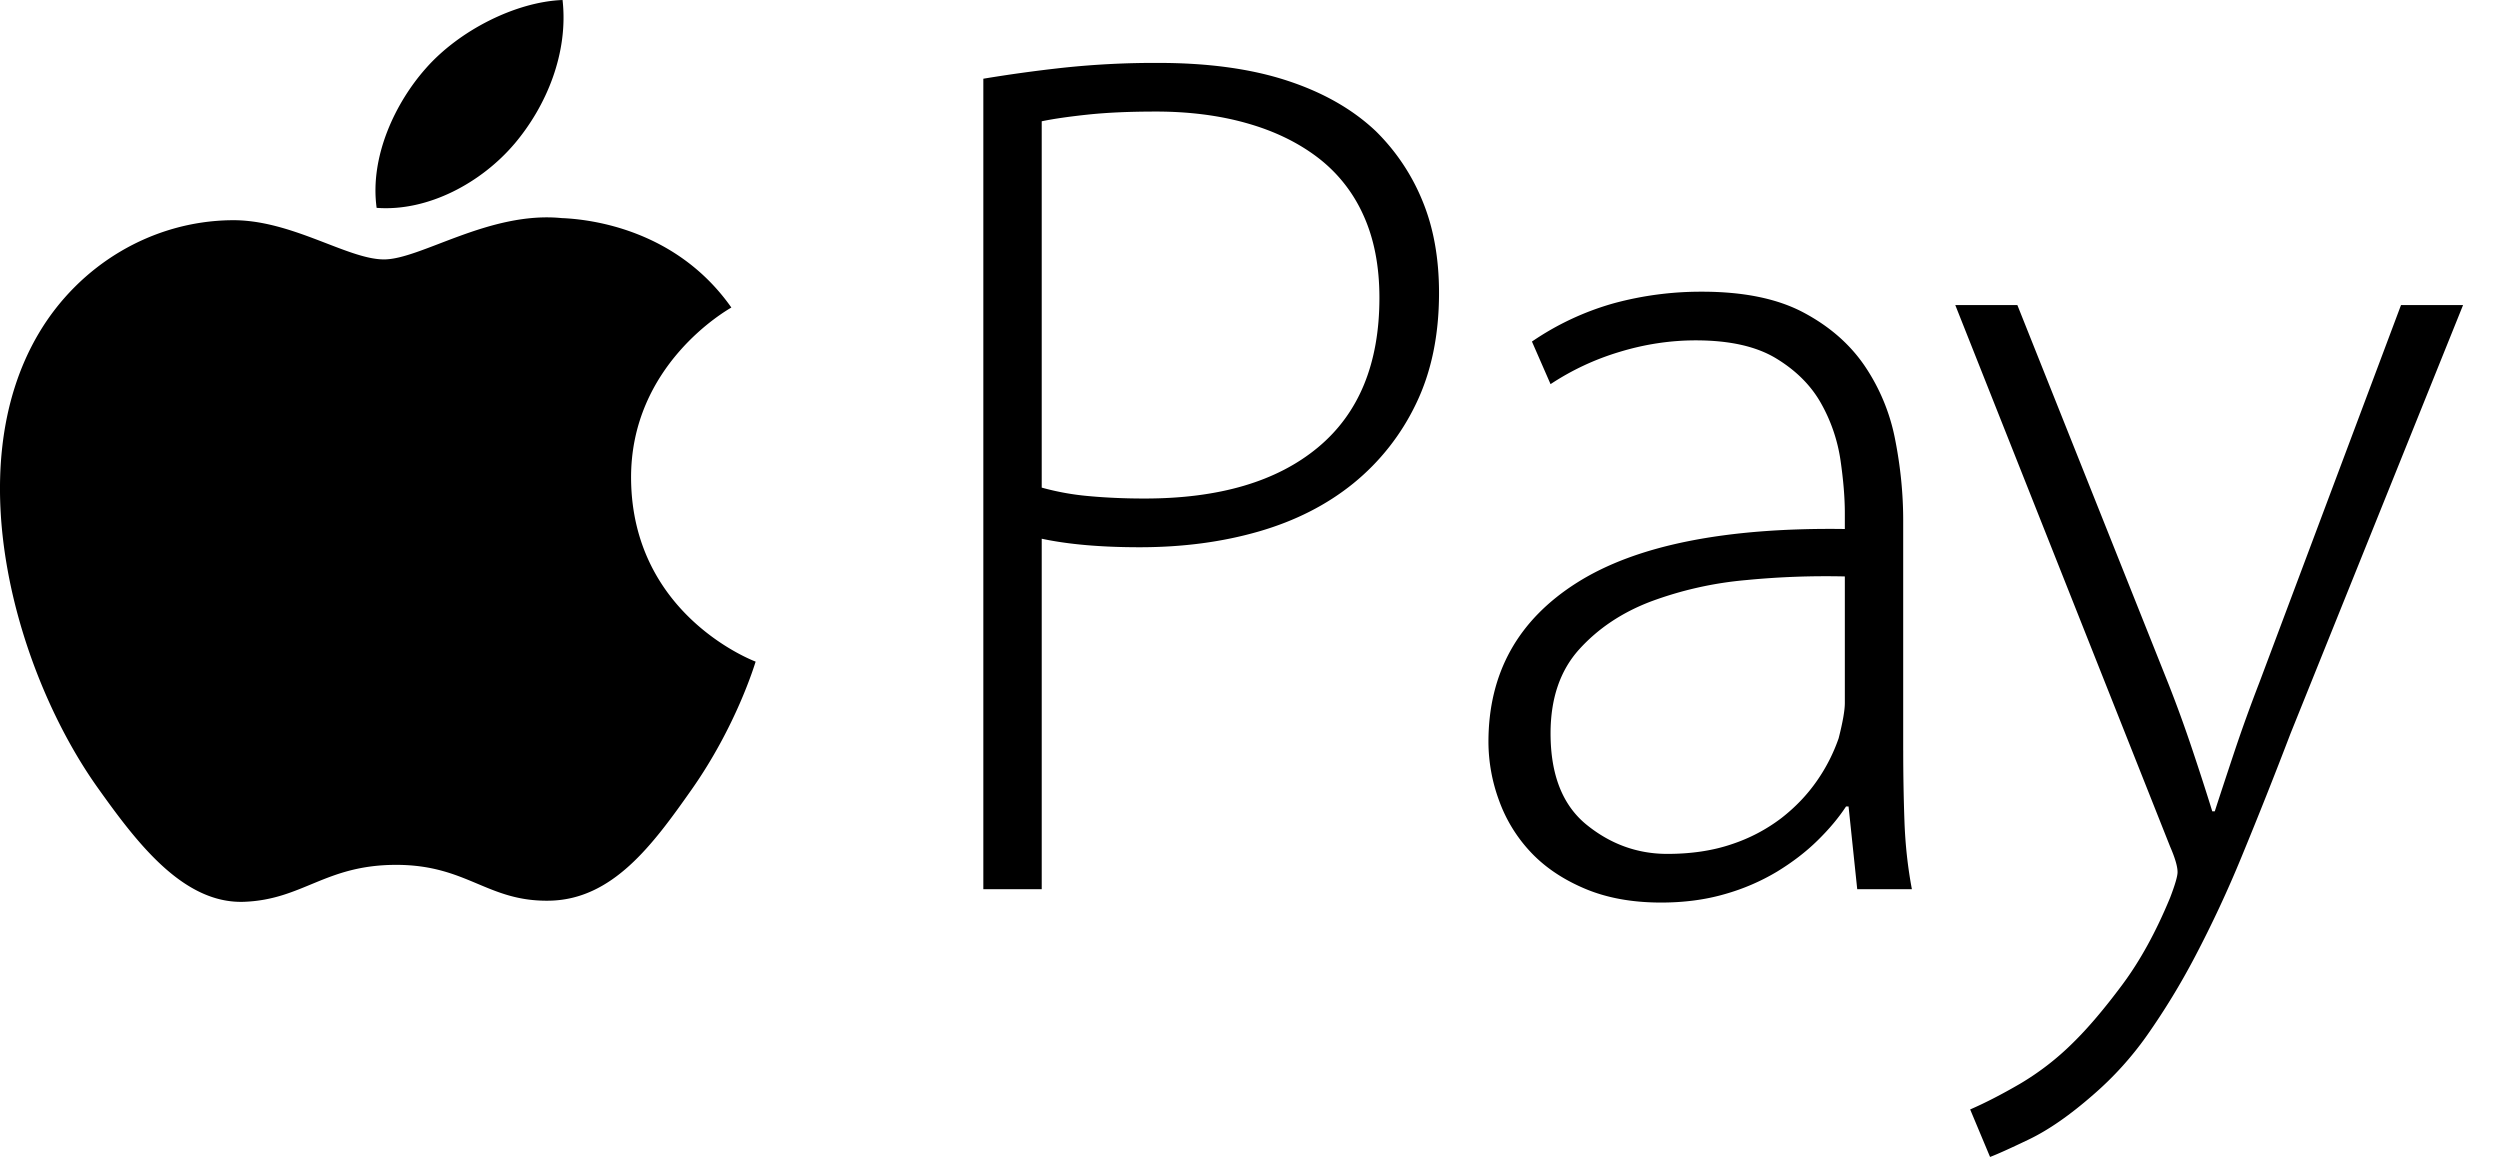
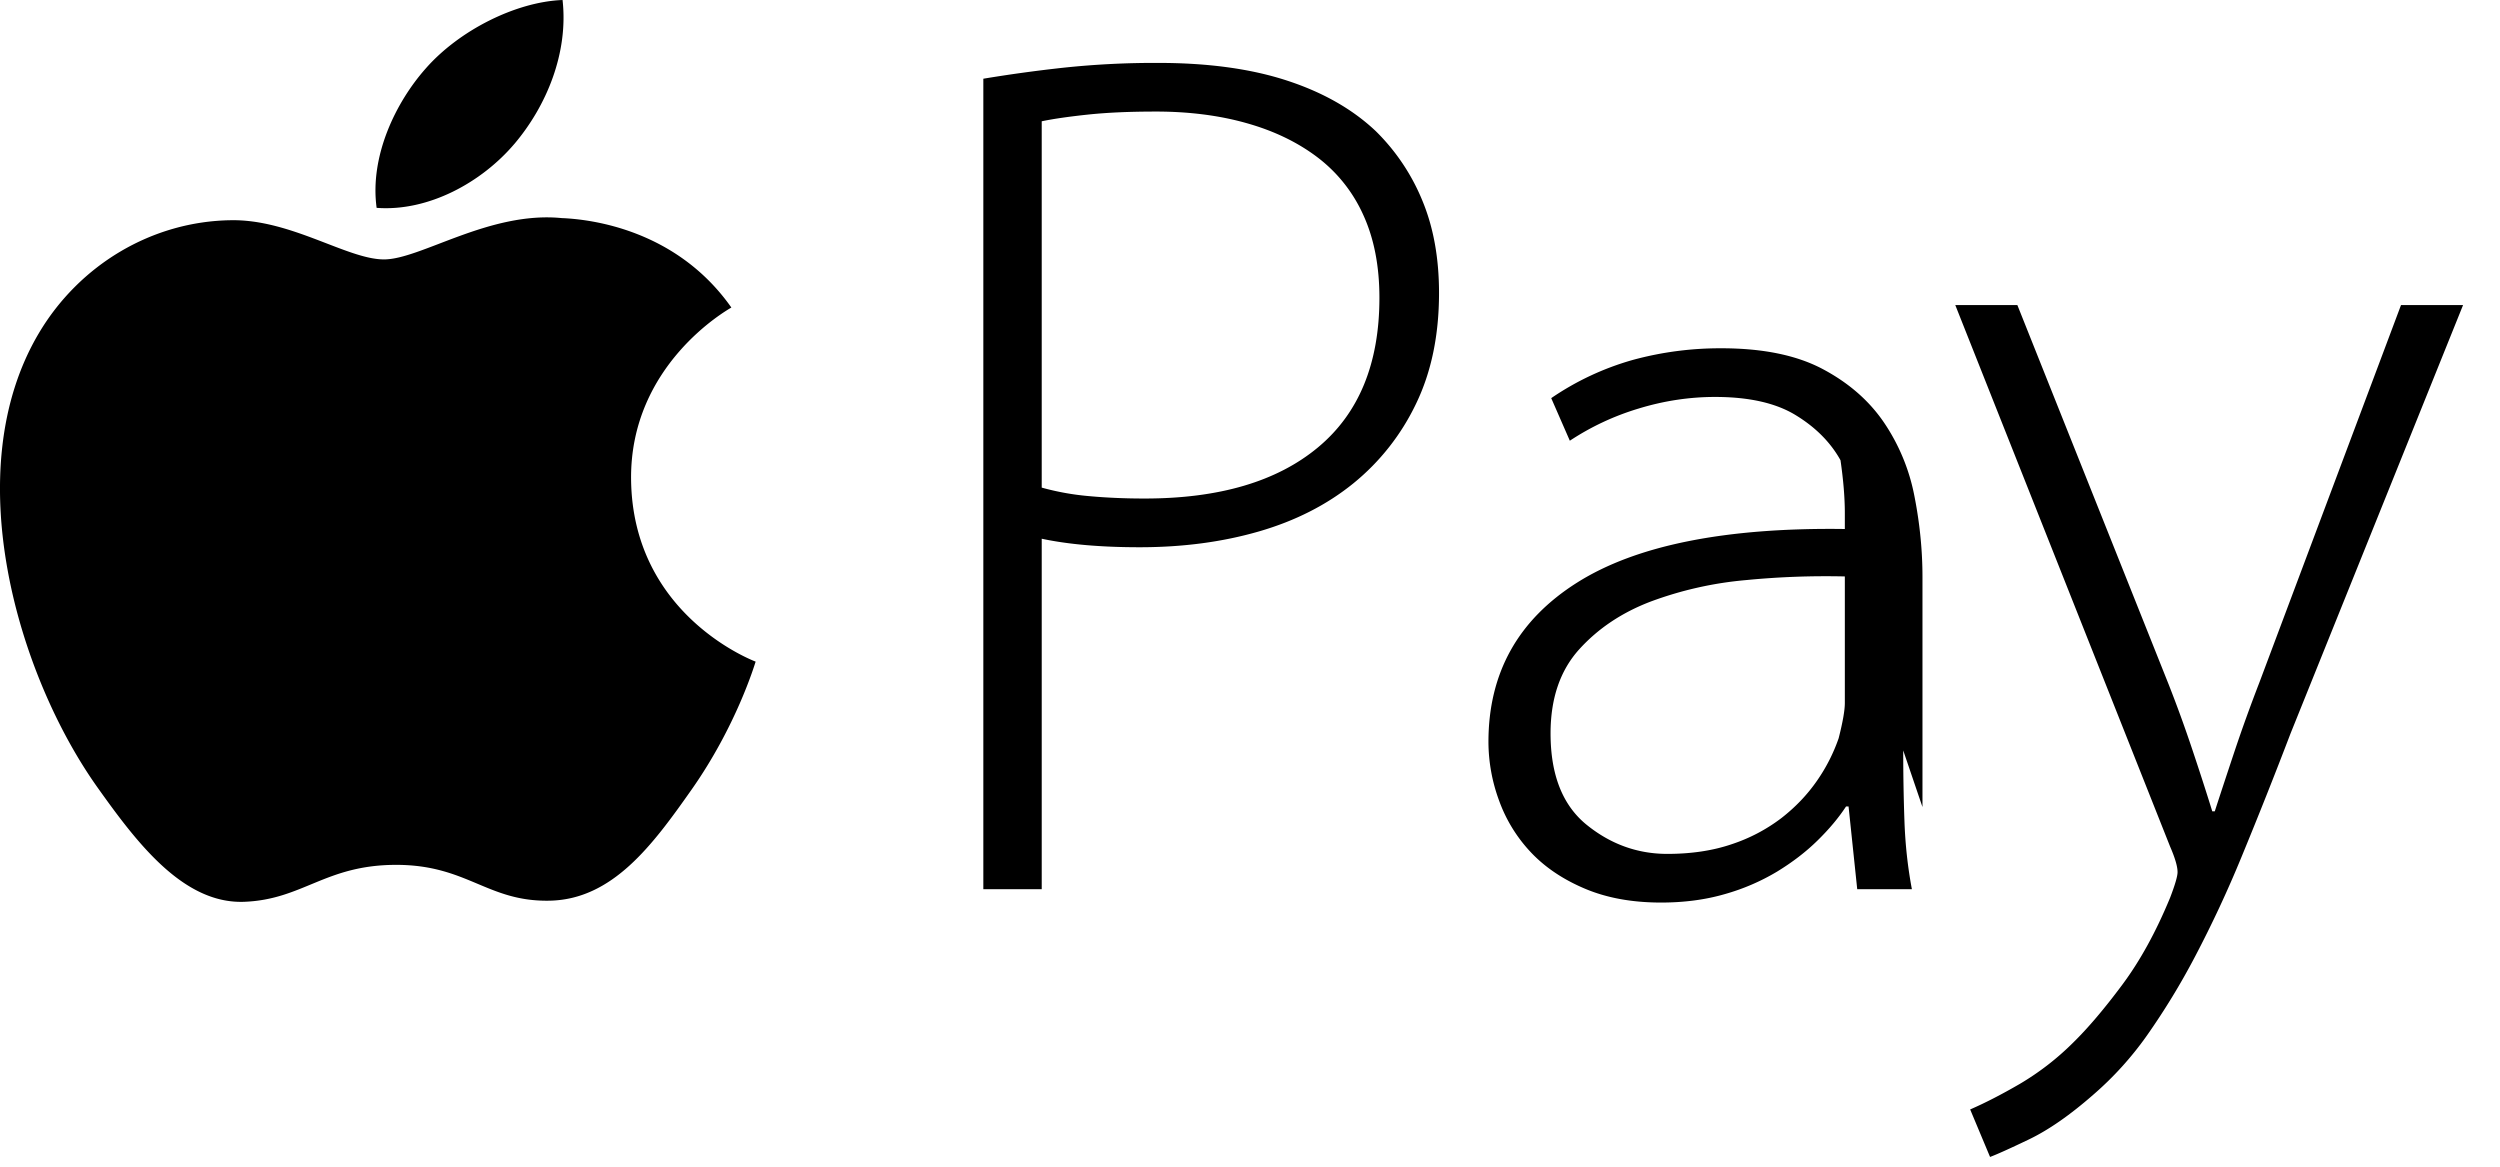
<svg xmlns="http://www.w3.org/2000/svg" width="90" height="42" viewBox="0 0 90 42">
  <g fill="#000" fill-rule="evenodd">
-     <path d="M18.515 5.184C19.68 3.81 20.466 1.9 20.252 0c-1.681.066-3.715 1.089-4.921 2.46-1.08 1.215-2.028 3.16-1.772 5.023 1.874.14 3.789-.926 4.956-2.3m4.204 12.066c.046 4.914 4.435 6.548 4.484 6.57-.038.114-.702 2.33-2.313 4.617-1.392 1.978-2.837 3.949-5.113 3.989-2.237.04-2.957-1.29-5.514-1.29-2.557 0-3.356 1.25-5.474 1.33-2.197.08-3.87-2.138-5.274-4.11-2.87-4.03-5.062-11.39-2.118-16.357C2.86 9.53 5.473 7.968 8.31 7.928c2.158-.04 4.195 1.411 5.513 1.411 1.319 0 3.794-1.745 6.396-1.488 1.089.043 4.146.427 6.11 3.22-.158.095-3.648 2.07-3.61 6.178M37.502 17.554a9.338 9.338 0 0 0 1.699.306c.625.058 1.295.087 2.01.087 2.682 0 4.76-.613 6.235-1.84 1.476-1.226 2.213-3.021 2.213-5.387 0-1.139-.193-2.133-.58-2.98a5.353 5.353 0 0 0-1.654-2.08c-.715-.541-1.564-.95-2.548-1.227-.983-.278-2.071-.417-3.263-.417-.953 0-1.773.037-2.459.11-.685.073-1.236.153-1.653.24v13.188zM35.4 2.834a51.944 51.944 0 0 1 2.861-.394 31.069 31.069 0 0 1 3.442-.175c1.788 0 3.33.211 4.627.635 1.296.423 2.361 1.03 3.195 1.818a7.479 7.479 0 0 1 1.677 2.497c.402.964.603 2.074.603 3.33 0 1.518-.276 2.848-.826 3.986a8.294 8.294 0 0 1-2.258 2.87c-.953.773-2.086 1.35-3.397 1.73-1.311.38-2.742.57-4.291.57-1.401 0-2.578-.103-3.531-.307V32.01H35.4V2.834zM66.414 20.752a29.651 29.651 0 0 0-3.554.131 13.134 13.134 0 0 0-3.419.767c-1.043.395-1.907.971-2.593 1.73-.685.76-1.028 1.768-1.028 3.024 0 1.489.432 2.584 1.296 3.286.864.7 1.833 1.05 2.906 1.05.864 0 1.639-.116 2.324-.35a6.103 6.103 0 0 0 1.788-.942c.506-.394.93-.84 1.274-1.336a6.248 6.248 0 0 0 .783-1.533c.149-.584.223-1.009.223-1.271v-4.556zm2.102 6.264c0 .848.014 1.695.044 2.542.03.847.119 1.664.268 2.453H66.86l-.312-2.979h-.09c-.268.41-.61.818-1.028 1.227-.416.409-.901.78-1.452 1.117a7.753 7.753 0 0 1-1.878.81c-.7.204-1.468.306-2.301.306-1.044 0-1.96-.167-2.75-.503-.79-.335-1.438-.774-1.945-1.314a5.358 5.358 0 0 1-1.14-1.862 6.138 6.138 0 0 1-.38-2.103c0-2.482 1.066-4.395 3.196-5.739 2.132-1.344 5.343-1.986 9.634-1.927v-.57c0-.555-.052-1.19-.156-1.906a5.914 5.914 0 0 0-.694-2.037c-.357-.642-.893-1.183-1.609-1.62-.715-.439-1.683-.658-2.906-.658-.923 0-1.839.139-2.747.416a9.38 9.38 0 0 0-2.482 1.16l-.67-1.533a10.006 10.006 0 0 1 2.95-1.379 11.938 11.938 0 0 1 3.173-.416c1.49 0 2.705.248 3.643.744.939.497 1.677 1.14 2.213 1.928a7.114 7.114 0 0 1 1.096 2.65c.193.979.29 1.95.29 2.913v8.28zM72.625 10.982l5.452 13.67c.298.759.582 1.54.85 2.343.269.803.507 1.54.715 2.213h.09c.208-.643.447-1.366.715-2.17.268-.802.566-1.627.894-2.476l5.096-13.58h2.234L82.46 26.404a179.634 179.634 0 0 1-1.766 4.447 42.172 42.172 0 0 1-1.676 3.592 25.71 25.71 0 0 1-1.722 2.826 11.842 11.842 0 0 1-1.944 2.146c-.834.73-1.602 1.263-2.302 1.6-.7.336-1.17.547-1.408.635l-.716-1.71c.537-.233 1.133-.54 1.788-.92a9.732 9.732 0 0 0 1.923-1.489c.536-.526 1.125-1.22 1.765-2.08.642-.862 1.215-1.906 1.722-3.134.179-.467.268-.773.268-.92 0-.204-.09-.51-.268-.92l-7.734-19.495h2.236" />
+     <path d="M18.515 5.184C19.68 3.81 20.466 1.9 20.252 0c-1.681.066-3.715 1.089-4.921 2.46-1.08 1.215-2.028 3.16-1.772 5.023 1.874.14 3.789-.926 4.956-2.3m4.204 12.066c.046 4.914 4.435 6.548 4.484 6.57-.038.114-.702 2.33-2.313 4.617-1.392 1.978-2.837 3.949-5.113 3.989-2.237.04-2.957-1.29-5.514-1.29-2.557 0-3.356 1.25-5.474 1.33-2.197.08-3.87-2.138-5.274-4.11-2.87-4.03-5.062-11.39-2.118-16.357C2.86 9.53 5.473 7.968 8.31 7.928c2.158-.04 4.195 1.411 5.513 1.411 1.319 0 3.794-1.745 6.396-1.488 1.089.043 4.146.427 6.11 3.22-.158.095-3.648 2.07-3.61 6.178M37.502 17.554a9.338 9.338 0 0 0 1.699.306c.625.058 1.295.087 2.01.087 2.682 0 4.76-.613 6.235-1.84 1.476-1.226 2.213-3.021 2.213-5.387 0-1.139-.193-2.133-.58-2.98a5.353 5.353 0 0 0-1.654-2.08c-.715-.541-1.564-.95-2.548-1.227-.983-.278-2.071-.417-3.263-.417-.953 0-1.773.037-2.459.11-.685.073-1.236.153-1.653.24v13.188zM35.4 2.834a51.944 51.944 0 0 1 2.861-.394 31.069 31.069 0 0 1 3.442-.175c1.788 0 3.33.211 4.627.635 1.296.423 2.361 1.03 3.195 1.818a7.479 7.479 0 0 1 1.677 2.497c.402.964.603 2.074.603 3.33 0 1.518-.276 2.848-.826 3.986a8.294 8.294 0 0 1-2.258 2.87c-.953.773-2.086 1.35-3.397 1.73-1.311.38-2.742.57-4.291.57-1.401 0-2.578-.103-3.531-.307V32.01H35.4V2.834zM66.414 20.752a29.651 29.651 0 0 0-3.554.131 13.134 13.134 0 0 0-3.419.767c-1.043.395-1.907.971-2.593 1.73-.685.76-1.028 1.768-1.028 3.024 0 1.489.432 2.584 1.296 3.286.864.7 1.833 1.05 2.906 1.05.864 0 1.639-.116 2.324-.35a6.103 6.103 0 0 0 1.788-.942c.506-.394.93-.84 1.274-1.336a6.248 6.248 0 0 0 .783-1.533c.149-.584.223-1.009.223-1.271v-4.556zm2.102 6.264c0 .848.014 1.695.044 2.542.03.847.119 1.664.268 2.453H66.86l-.312-2.979h-.09c-.268.41-.61.818-1.028 1.227-.416.409-.901.78-1.452 1.117a7.753 7.753 0 0 1-1.878.81c-.7.204-1.468.306-2.301.306-1.044 0-1.96-.167-2.75-.503-.79-.335-1.438-.774-1.945-1.314a5.358 5.358 0 0 1-1.14-1.862 6.138 6.138 0 0 1-.38-2.103c0-2.482 1.066-4.395 3.196-5.739 2.132-1.344 5.343-1.986 9.634-1.927v-.57c0-.555-.052-1.19-.156-1.906c-.357-.642-.893-1.183-1.609-1.62-.715-.439-1.683-.658-2.906-.658-.923 0-1.839.139-2.747.416a9.38 9.38 0 0 0-2.482 1.16l-.67-1.533a10.006 10.006 0 0 1 2.95-1.379 11.938 11.938 0 0 1 3.173-.416c1.49 0 2.705.248 3.643.744.939.497 1.677 1.14 2.213 1.928a7.114 7.114 0 0 1 1.096 2.65c.193.979.29 1.95.29 2.913v8.28zM72.625 10.982l5.452 13.67c.298.759.582 1.54.85 2.343.269.803.507 1.54.715 2.213h.09c.208-.643.447-1.366.715-2.17.268-.802.566-1.627.894-2.476l5.096-13.58h2.234L82.46 26.404a179.634 179.634 0 0 1-1.766 4.447 42.172 42.172 0 0 1-1.676 3.592 25.71 25.71 0 0 1-1.722 2.826 11.842 11.842 0 0 1-1.944 2.146c-.834.73-1.602 1.263-2.302 1.6-.7.336-1.17.547-1.408.635l-.716-1.71c.537-.233 1.133-.54 1.788-.92a9.732 9.732 0 0 0 1.923-1.489c.536-.526 1.125-1.22 1.765-2.08.642-.862 1.215-1.906 1.722-3.134.179-.467.268-.773.268-.92 0-.204-.09-.51-.268-.92l-7.734-19.495h2.236" />
  </g>
</svg>